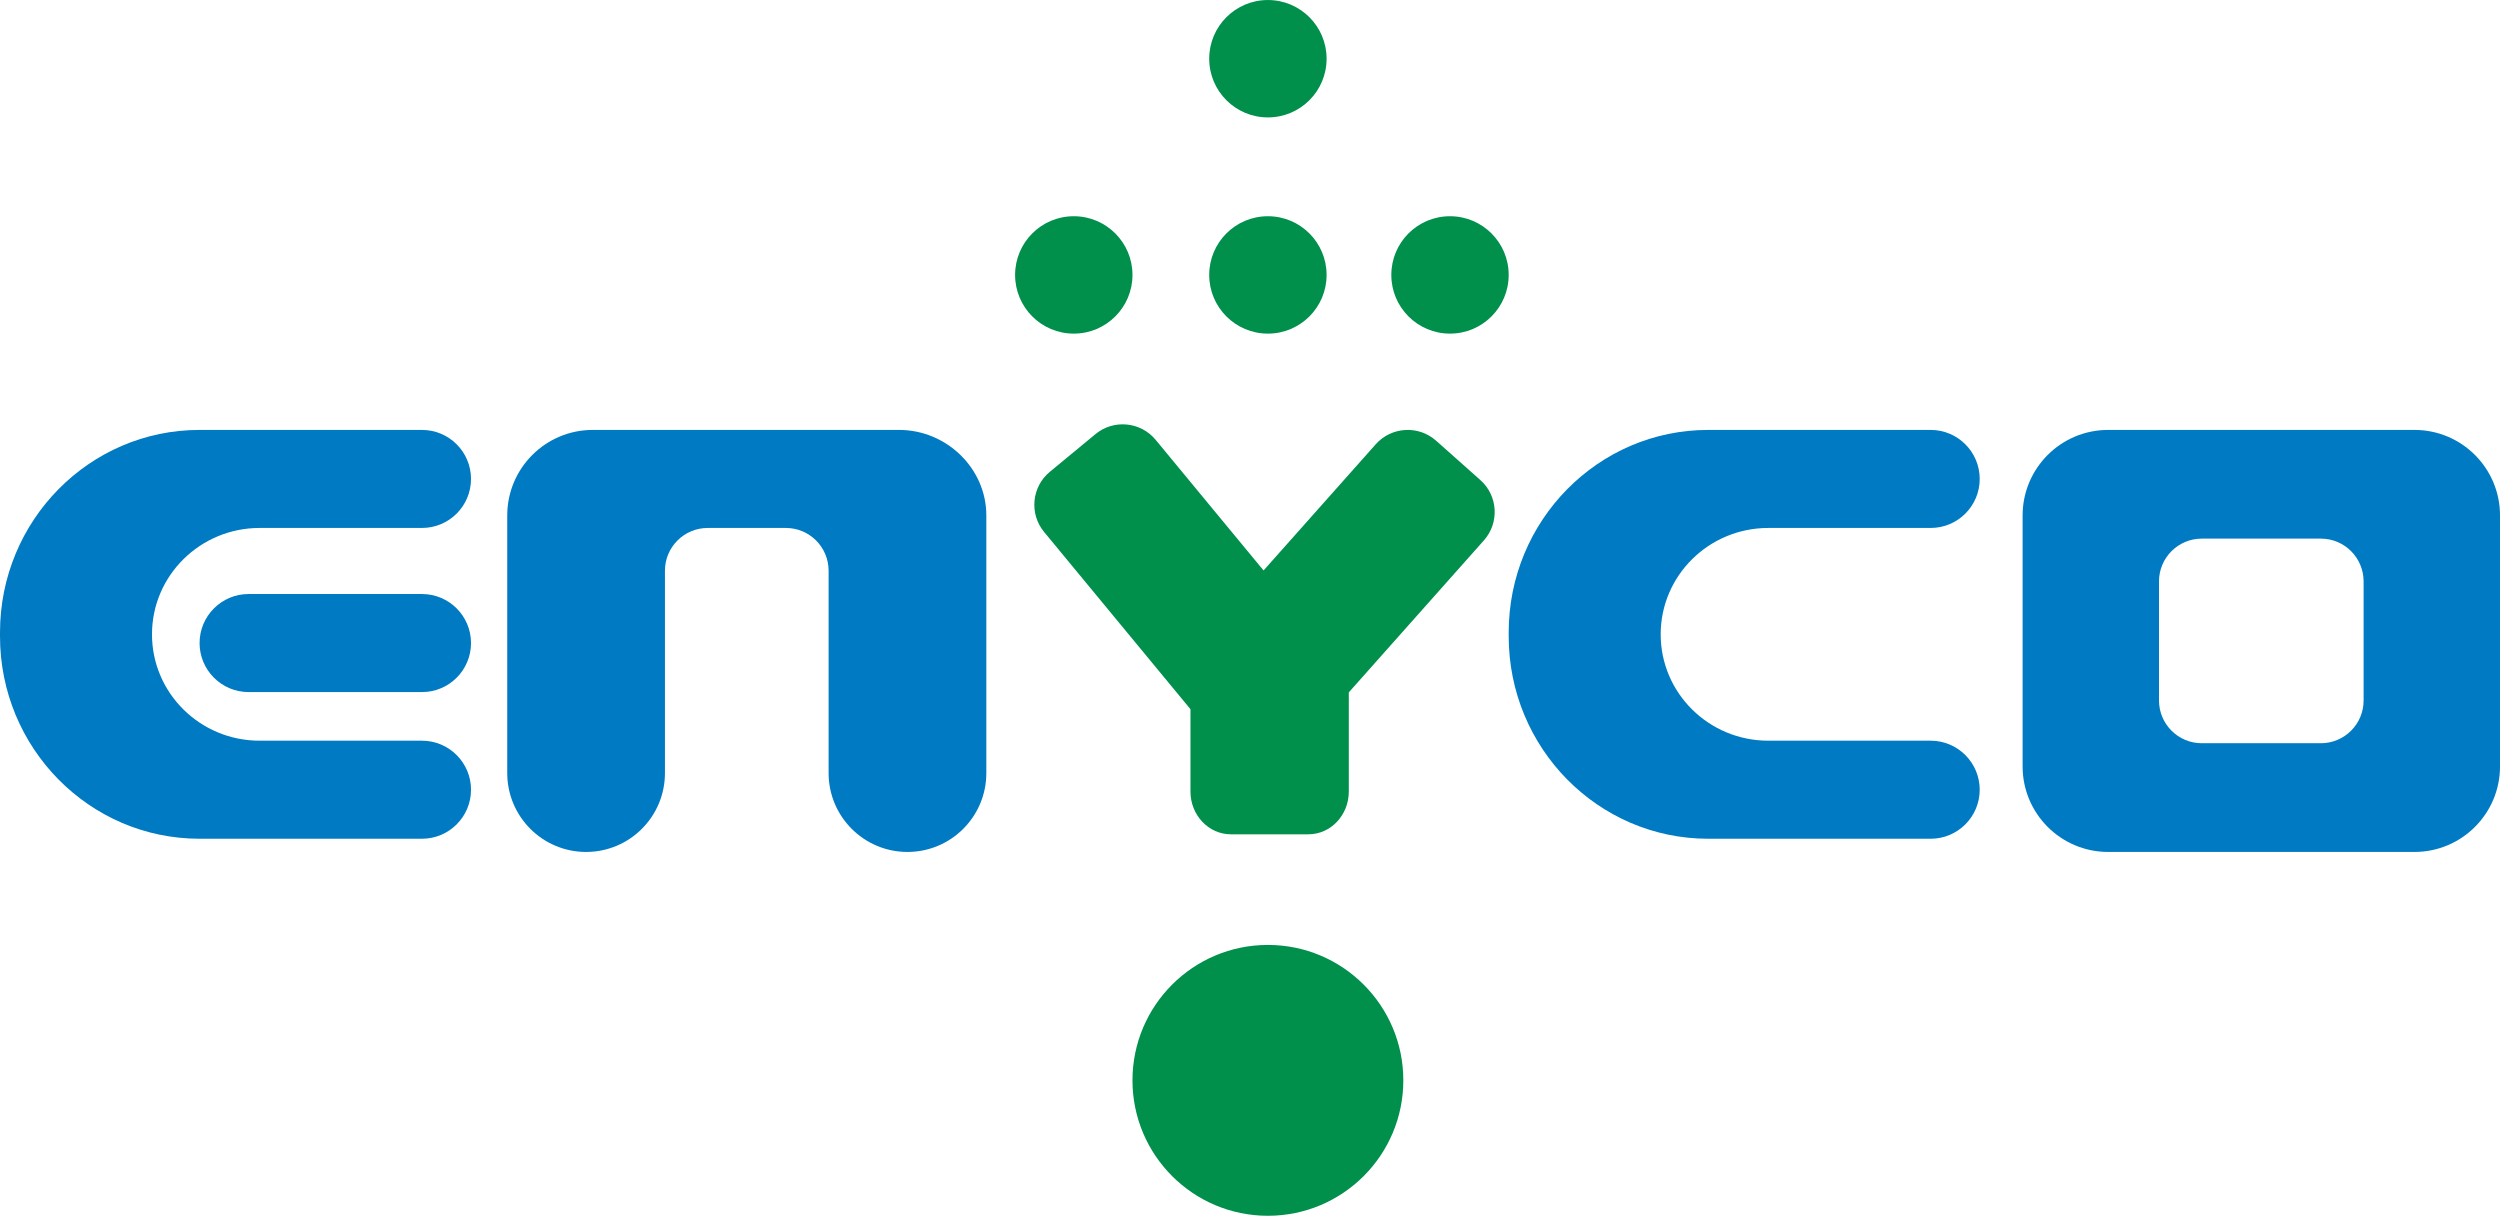
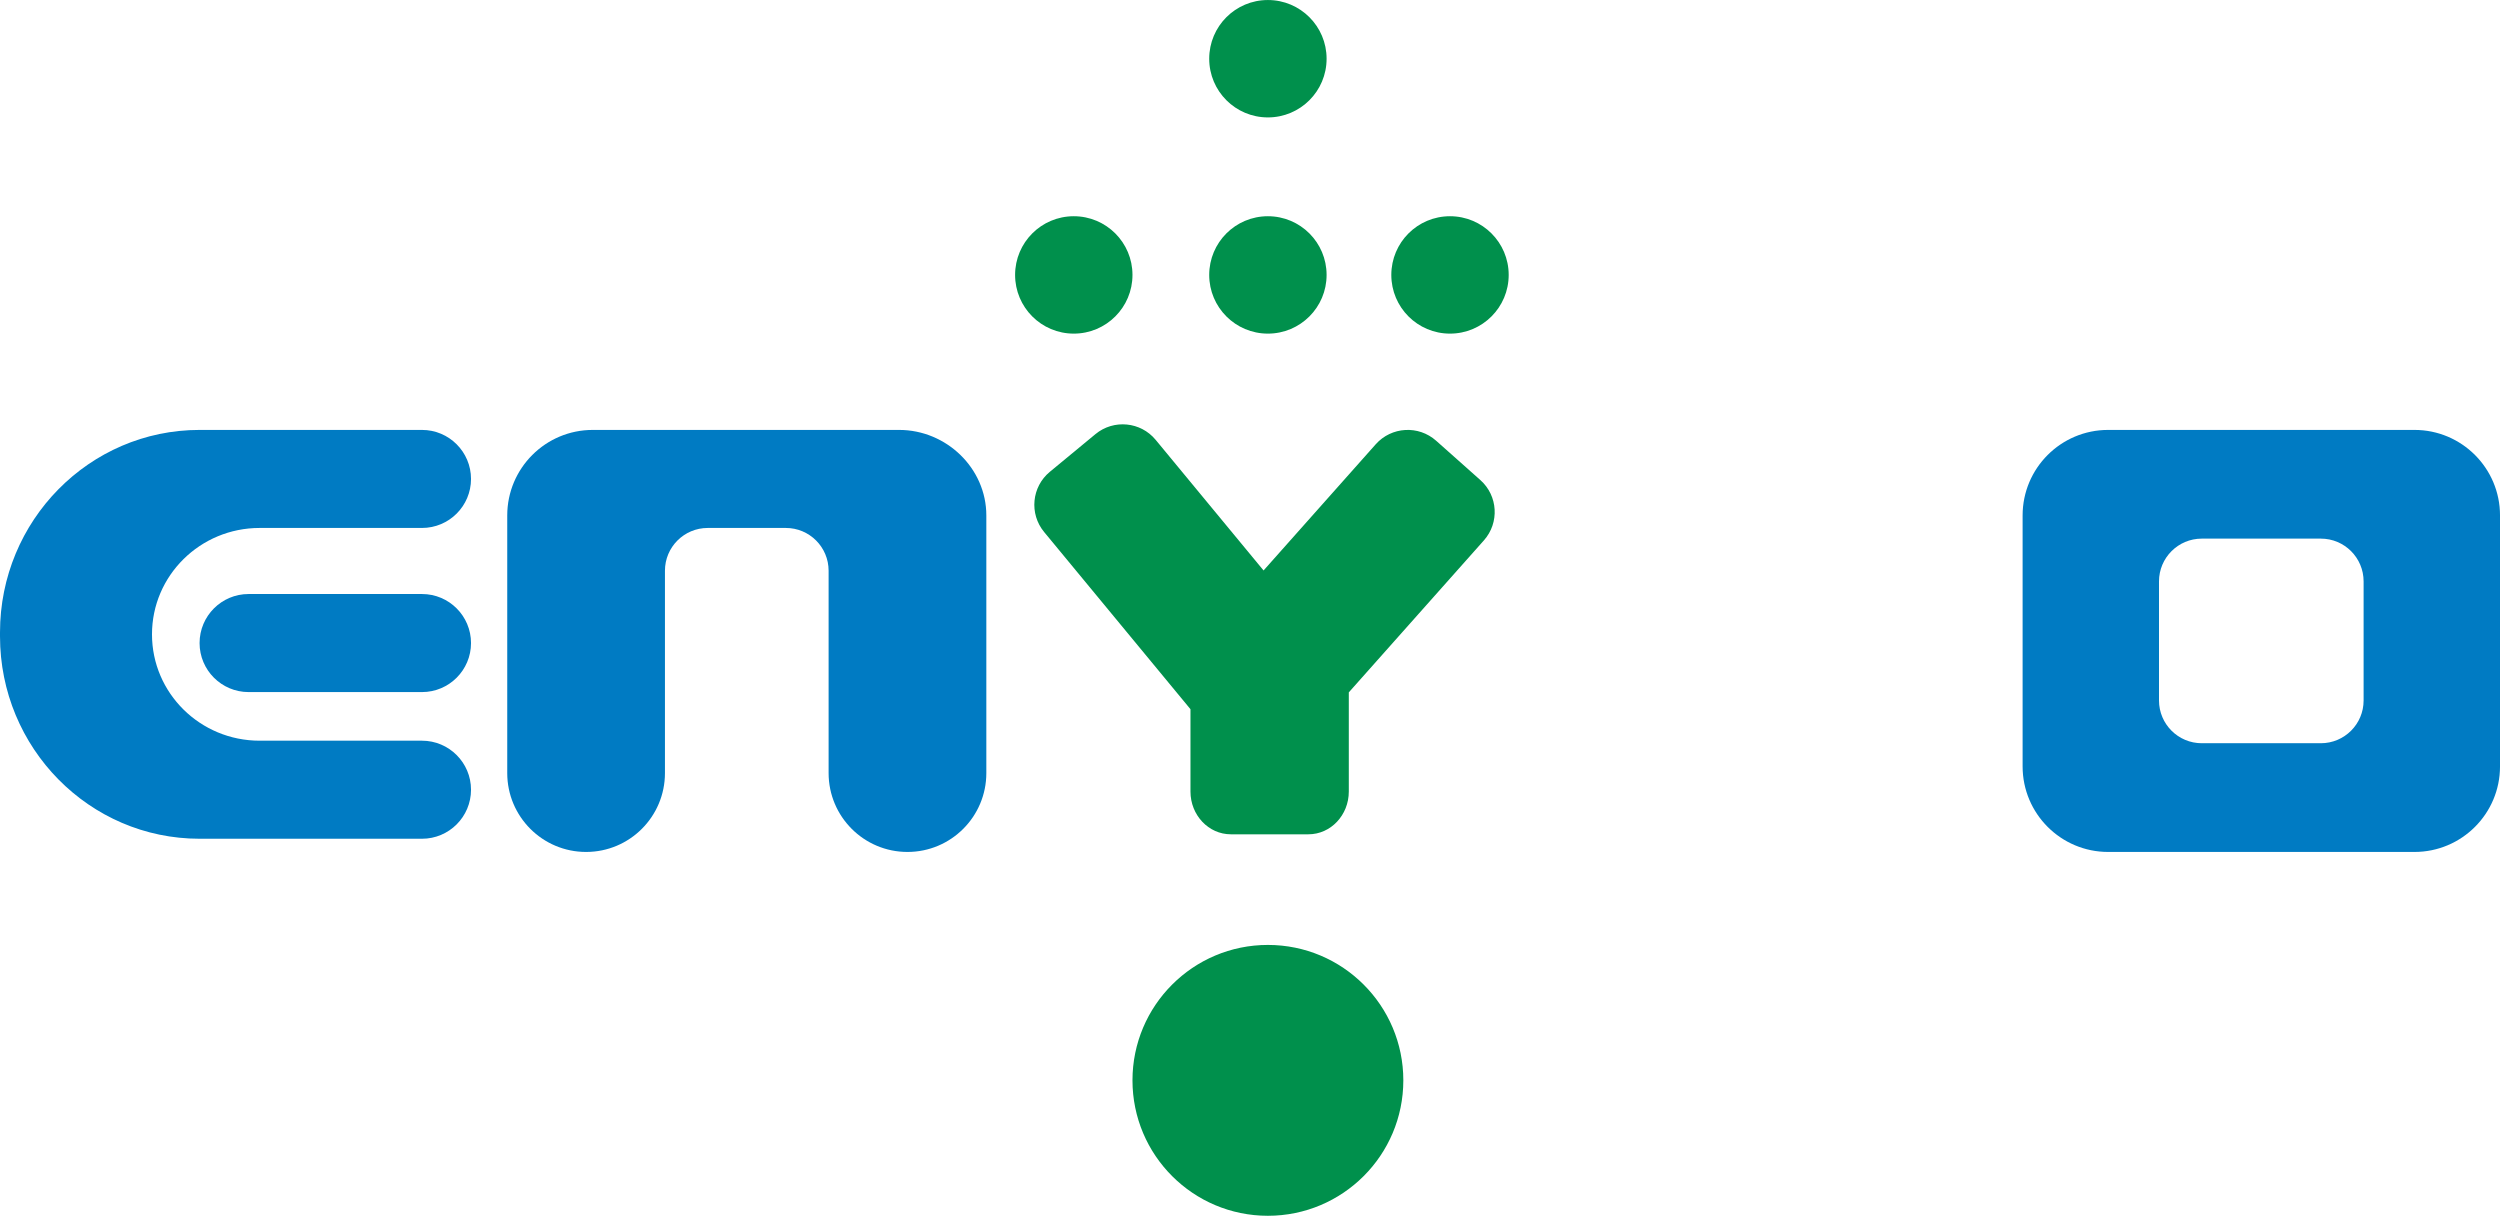
<svg xmlns="http://www.w3.org/2000/svg" width="500.77pt" height="243.53pt" viewBox="0 0 500.77 243.53" version="1.1">
  <defs>
    <clipPath id="clip1">
      <path d="M 405 86 L 500.77 86 L 500.77 171 L 405 171 Z M 405 86 " />
    </clipPath>
    <clipPath id="clip2">
      <path d="M 226 189 L 282 189 L 282 243.531 L 226 243.531 Z M 226 189 " />
    </clipPath>
  </defs>
  <g id="surface1">
    <path style=" stroke:none;fill-rule:nonzero;fill:rgb(0%,48.199%,76.5%);fill-opacity:1;" d="M 84.527 86.117 L 39.977 86.117 C 17.898 86.117 0 104.281 0 126.691 L 0 127.441 C 0 149.844 17.898 168.008 39.977 168.008 L 84.527 168.008 C 89.949 168.008 94.348 163.609 94.348 158.191 C 94.348 152.766 89.949 148.367 84.527 148.367 L 52.004 148.367 C 40.098 148.367 30.445 138.832 30.445 127.066 C 30.445 115.297 40.098 105.754 52.004 105.754 L 84.527 105.754 C 89.949 105.754 94.348 101.359 94.348 95.938 C 94.348 90.516 89.949 86.117 84.527 86.117 " />
-     <path style=" stroke:none;fill-rule:nonzero;fill:rgb(0%,48.199%,76.5%);fill-opacity:1;" d="M 386.73 86.117 L 342.18 86.117 C 320.102 86.117 302.203 104.281 302.203 126.691 L 302.203 127.441 C 302.203 149.844 320.102 168.008 342.18 168.008 L 386.73 168.008 C 392.152 168.008 396.551 163.609 396.551 158.191 C 396.551 152.766 392.152 148.367 386.73 148.367 L 354.207 148.367 C 342.301 148.367 332.648 138.832 332.648 127.066 C 332.648 115.297 342.301 105.754 354.207 105.754 L 386.73 105.754 C 392.152 105.754 396.551 101.359 396.551 95.938 C 396.551 90.516 392.152 86.117 386.73 86.117 " />
    <path style=" stroke:none;fill-rule:nonzero;fill:rgb(0%,48.199%,76.5%);fill-opacity:1;" d="M 84.527 118.988 L 49.793 118.988 C 44.375 118.988 39.977 123.387 39.977 128.812 C 39.977 134.23 44.375 138.629 49.793 138.629 L 84.527 138.629 C 89.949 138.629 94.348 134.23 94.348 128.812 C 94.348 123.387 89.949 118.988 84.527 118.988 " />
    <path style=" stroke:none;fill-rule:nonzero;fill:rgb(0%,48.199%,76.5%);fill-opacity:1;" d="M 197.57 103.25 C 197.57 93.789 189.562 86.117 180.102 86.117 L 118.738 86.117 C 109.277 86.117 101.605 93.789 101.605 103.25 L 101.605 154.852 C 101.605 163.578 108.676 170.652 117.398 170.652 C 126.125 170.652 133.195 163.578 133.195 154.852 L 133.195 114.32 C 133.195 109.59 137.031 105.754 141.762 105.754 L 157.41 105.754 C 162.145 105.754 165.977 109.59 165.977 114.32 L 165.977 154.852 C 165.977 163.578 173.051 170.652 181.773 170.652 C 190.496 170.652 197.57 163.578 197.57 154.852 L 197.57 103.25 " />
    <g clip-path="url(#clip1)" clip-rule="nonzero">
      <path style=" stroke:none;fill-rule:nonzero;fill:rgb(0%,48.199%,76.5%);fill-opacity:1;" d="M 473.449 140.312 C 473.449 145.039 469.613 148.875 464.887 148.875 L 441.031 148.875 C 436.305 148.875 432.465 145.039 432.465 140.312 L 432.465 116.457 C 432.465 111.727 436.305 107.891 441.031 107.891 L 464.887 107.891 C 469.613 107.891 473.449 111.727 473.449 116.457 Z M 483.641 86.117 L 422.277 86.117 C 412.816 86.117 405.145 93.789 405.145 103.25 L 405.145 153.52 C 405.145 162.977 412.816 170.652 422.277 170.652 L 483.641 170.652 C 493.102 170.652 500.773 162.977 500.773 153.52 L 500.773 103.25 C 500.773 93.789 493.102 86.117 483.641 86.117 " />
    </g>
    <g clip-path="url(#clip2)" clip-rule="nonzero">
      <path style=" stroke:none;fill-rule:nonzero;fill:rgb(0%,56.499%,29.799%);fill-opacity:1;" d="M 281.098 216.402 C 281.098 231.383 268.953 243.531 253.969 243.531 C 238.988 243.531 226.844 231.383 226.844 216.402 C 226.844 201.426 238.988 189.277 253.969 189.277 C 268.953 189.277 281.098 201.426 281.098 216.402 " />
    </g>
    <path style=" stroke:none;fill-rule:nonzero;fill:rgb(0%,56.499%,29.799%);fill-opacity:1;" d="M 265.727 55.07 C 265.727 61.562 260.469 66.828 253.969 66.828 C 247.473 66.828 242.215 61.562 242.215 55.07 C 242.215 48.578 247.473 43.312 253.969 43.312 C 260.469 43.312 265.727 48.578 265.727 55.07 " />
    <path style=" stroke:none;fill-rule:nonzero;fill:rgb(0%,56.499%,29.799%);fill-opacity:1;" d="M 226.844 55.07 C 226.844 61.562 221.586 66.828 215.086 66.828 C 208.59 66.828 203.332 61.562 203.332 55.07 C 203.332 48.578 208.59 43.312 215.086 43.312 C 221.586 43.312 226.844 48.578 226.844 55.07 " />
    <path style=" stroke:none;fill-rule:nonzero;fill:rgb(0%,56.499%,29.799%);fill-opacity:1;" d="M 302.203 55.07 C 302.203 61.562 296.941 66.828 290.445 66.828 C 283.949 66.828 278.691 61.562 278.691 55.07 C 278.691 48.578 283.949 43.312 290.445 43.312 C 296.941 43.312 302.203 48.578 302.203 55.07 " />
    <path style=" stroke:none;fill-rule:nonzero;fill:rgb(0%,56.499%,29.799%);fill-opacity:1;" d="M 265.727 11.762 C 265.727 18.258 260.469 23.52 253.969 23.52 C 247.473 23.52 242.215 18.258 242.215 11.762 C 242.215 5.27 247.473 0.004 253.969 0.004 C 260.469 0.004 265.727 5.27 265.727 11.762 " />
    <path style=" stroke:none;fill-rule:nonzero;fill:rgb(0%,56.499%,29.799%);fill-opacity:1;" d="M 296.523 96.156 L 287.668 88.281 C 284.137 85.141 278.723 85.453 275.574 88.988 L 253.102 114.27 L 231.488 88.105 C 228.477 84.461 223.078 83.945 219.43 86.957 L 210.297 94.504 C 206.648 97.516 206.133 102.918 209.145 106.562 L 238.461 142.059 L 238.461 158.555 C 238.461 163.281 242.082 167.117 246.547 167.117 L 262.086 167.117 C 266.555 167.117 270.176 163.281 270.176 158.555 L 270.176 138.688 L 297.234 108.246 C 300.379 104.711 300.062 99.297 296.523 96.156 " />
  </g>
</svg>